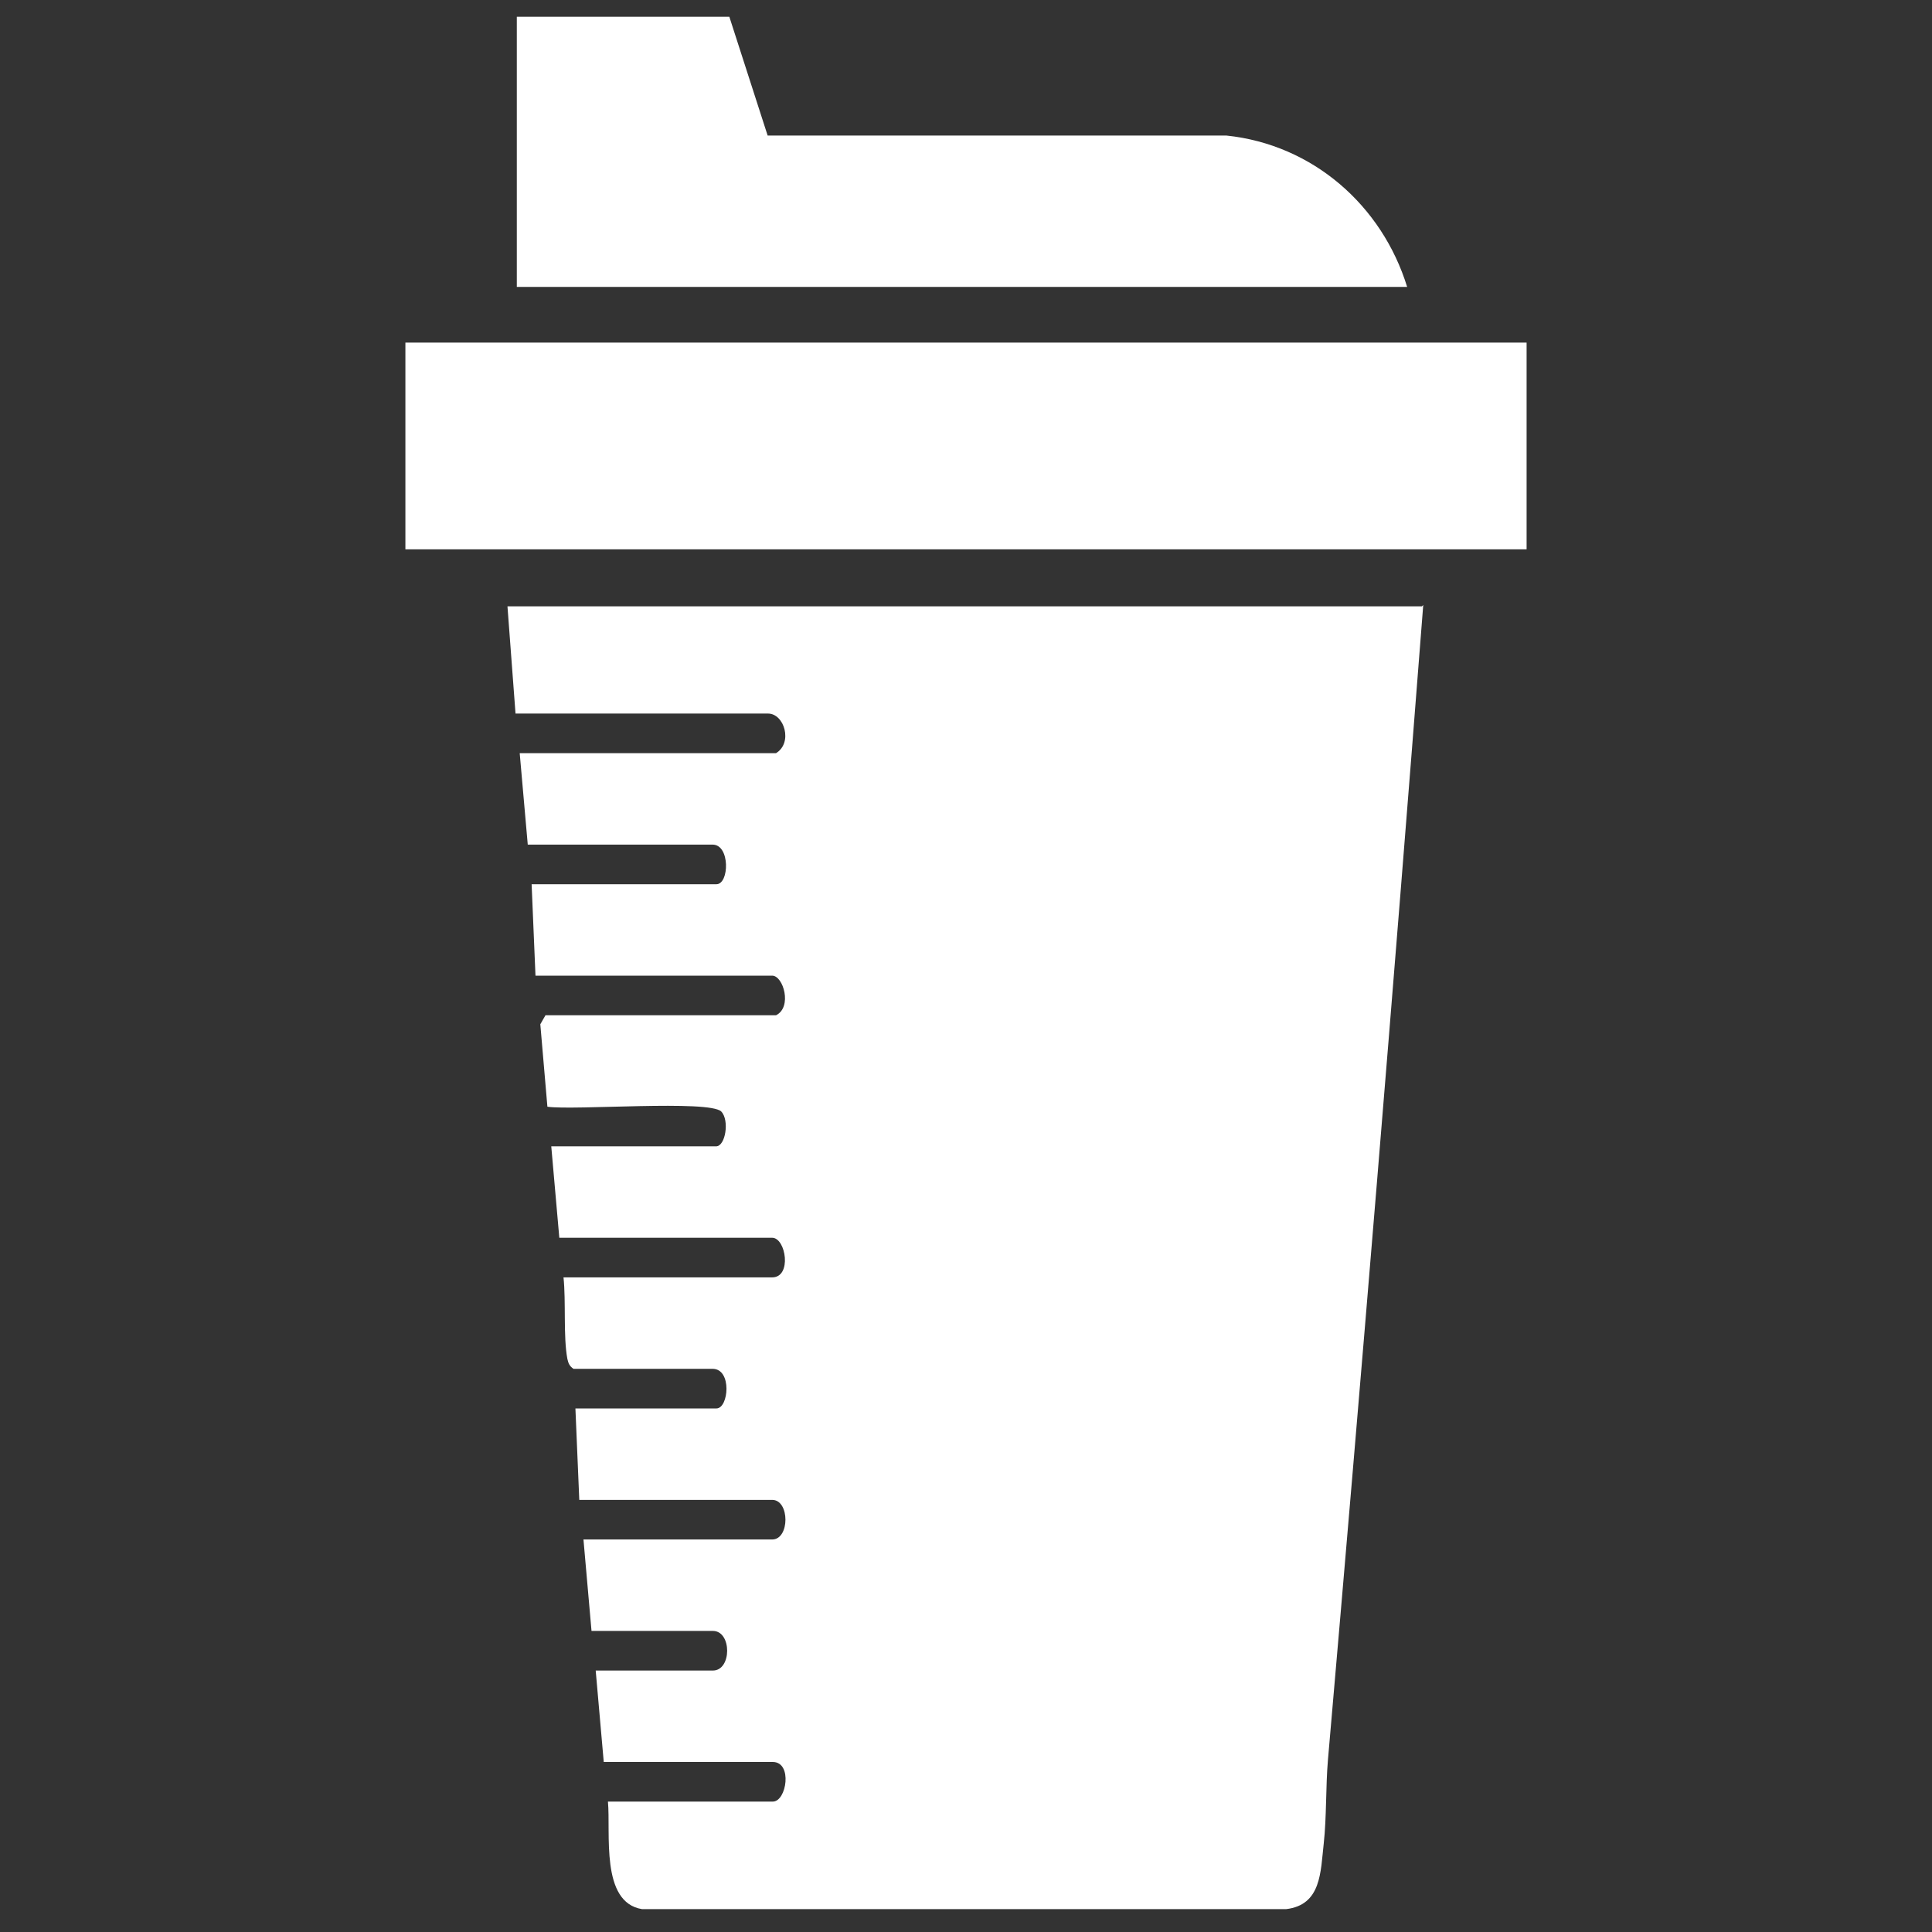
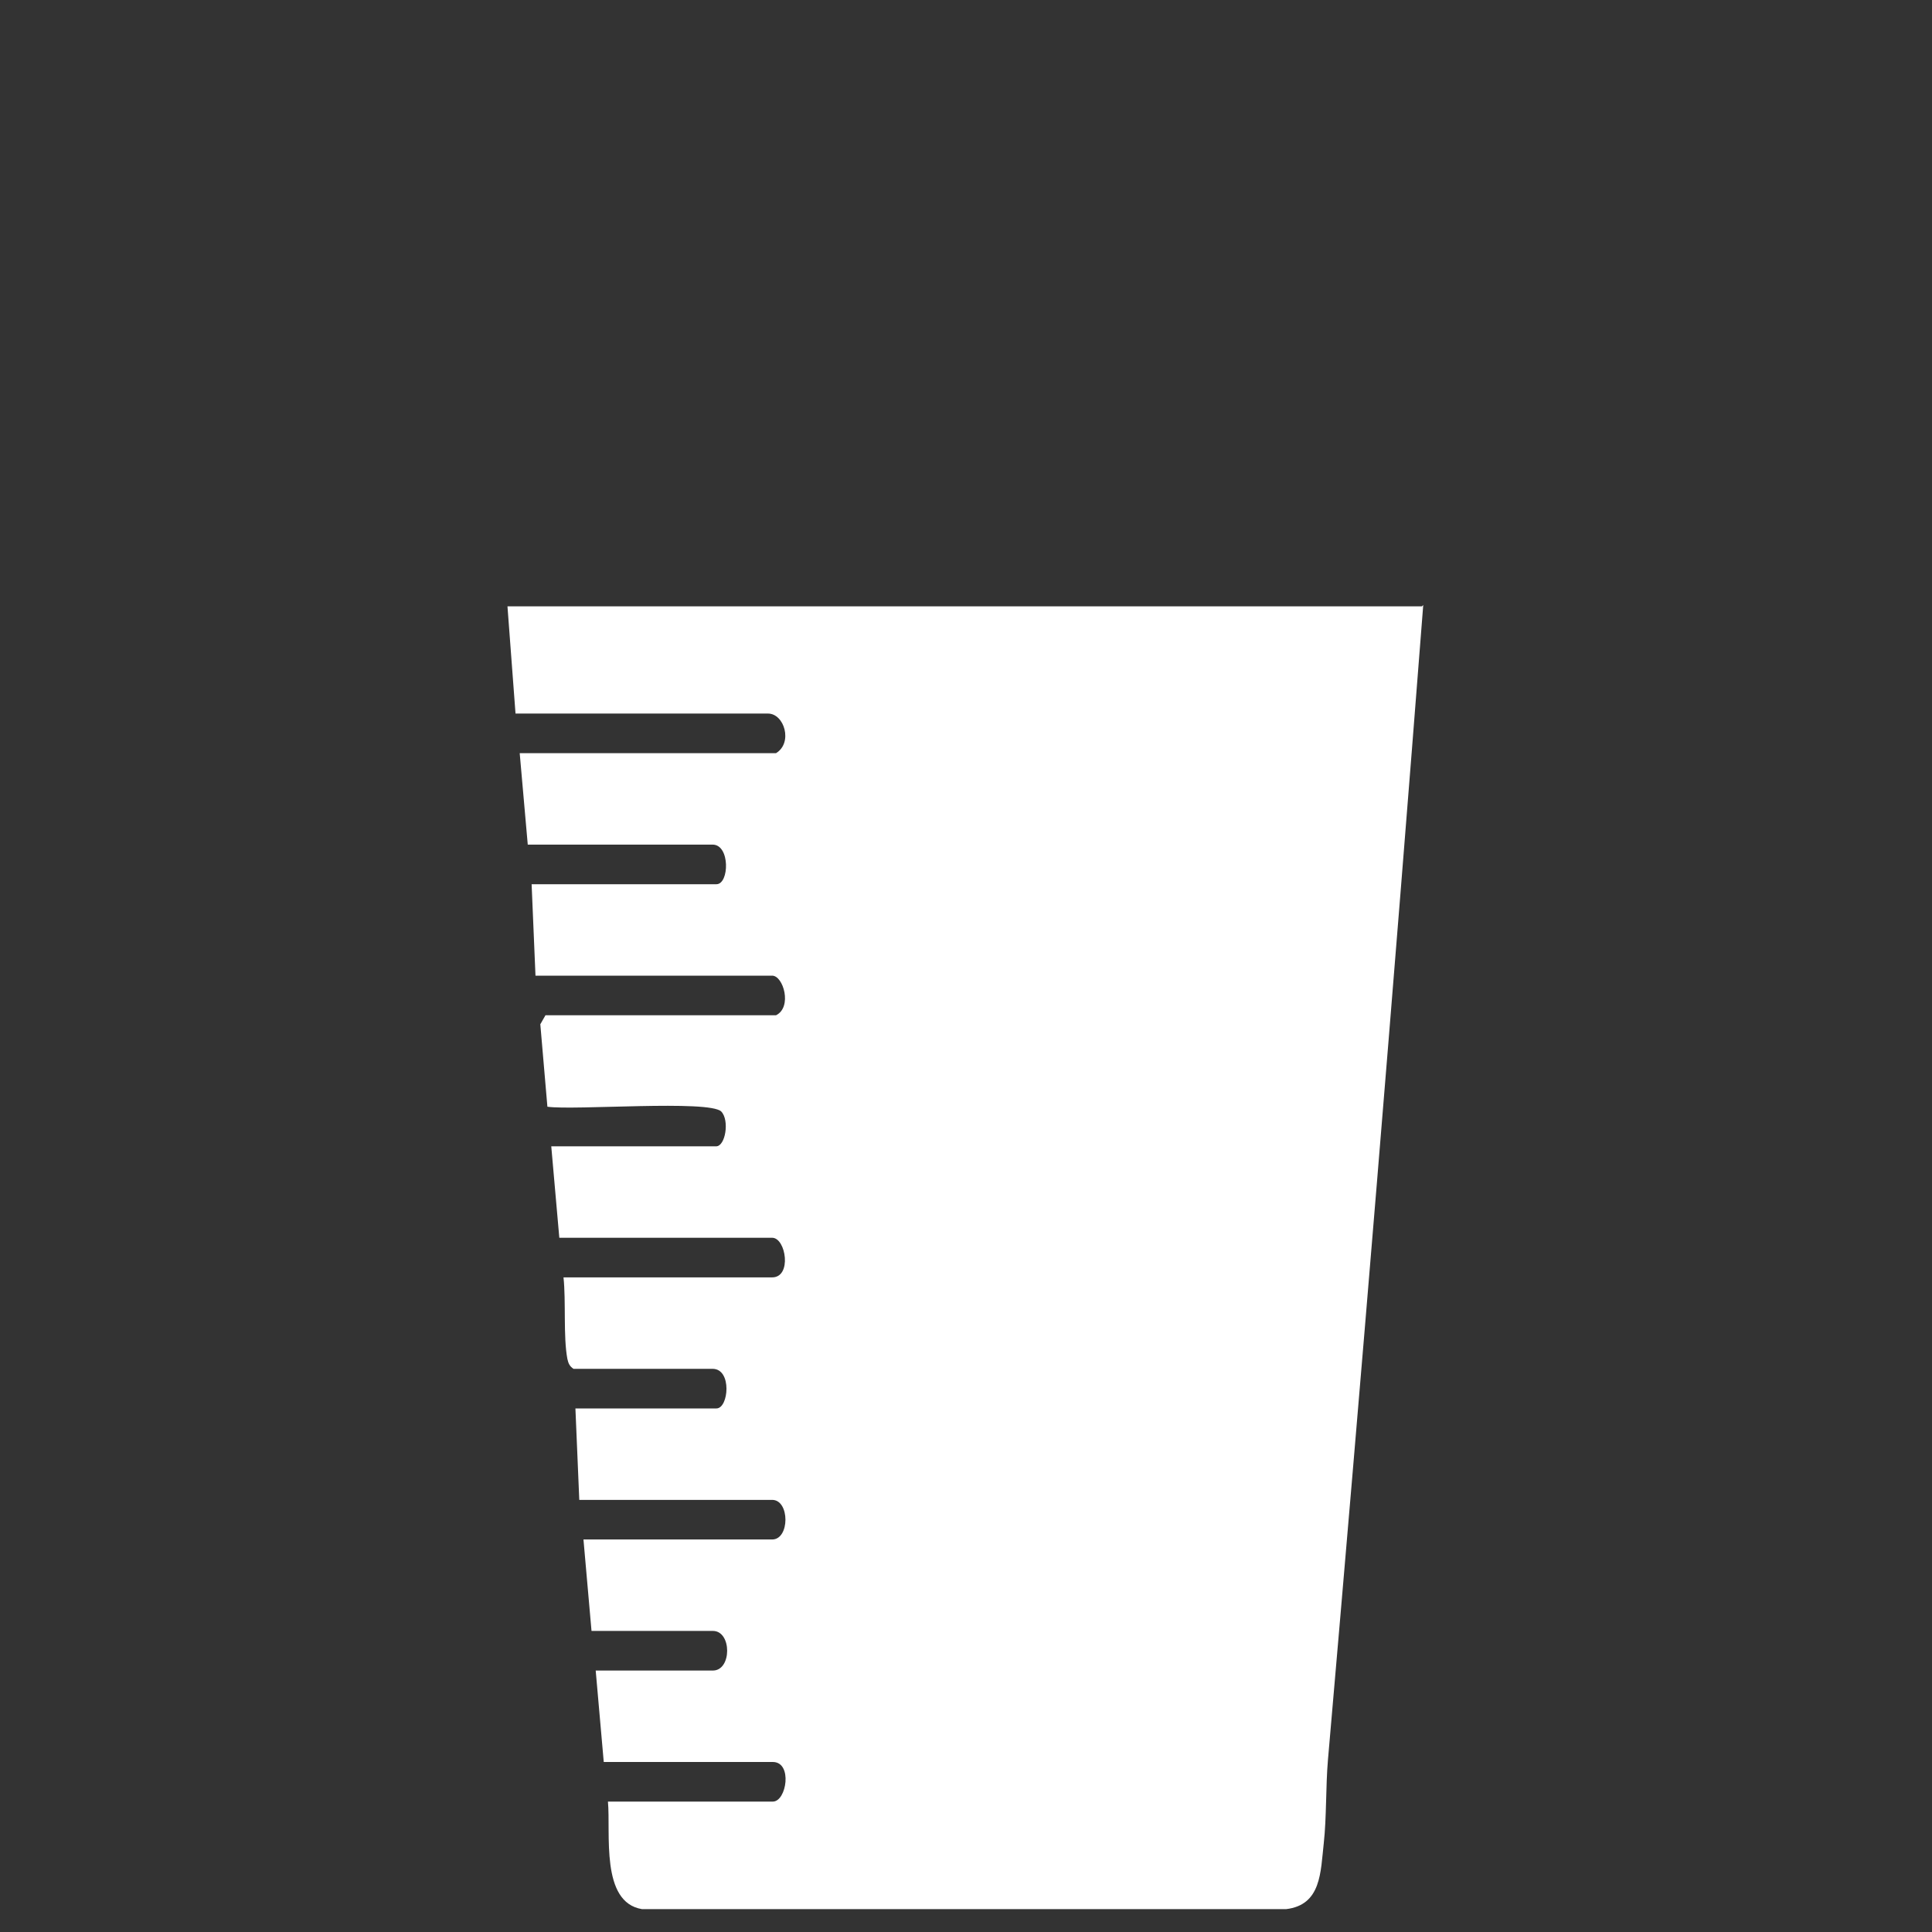
<svg xmlns="http://www.w3.org/2000/svg" id="Layer_1" version="1.2" viewBox="0 0 600 600">
  <rect x="0" y="0" width="600" height="600" fill="#333333" stroke="none" />
  <path d="M442,187.9c-9.3,119.6-19.2,239.2-29.6,358.7-.7,8.2-.4,17.8-1.3,25.9-1,8.8-.7,19.1-11.7,20.4h-200c-13-2.1-9.7-23.6-10.6-33.4h51.2c4.3,0,6.2-12.3,0-12.3h-52.5l-2.5-28.4h36.4c5.9,0,5.9-12.3,0-12.3h-37.7l-2.5-28.4h58.6c5.5,0,5.5-12.3,0-12.3h-59.9l-1.2-28.4h43.8c3.8,0,4.9-12.3-1.2-12.3h-43.2c-1.2-.8-1.6-1.7-1.9-3.1-1.3-6.9-.4-17.9-1.2-25.3h64.8c6.2,0,4.3-12.3,0-12.3h-66.1l-2.5-28.4h51.2c2.9,0,4.2-8.1,1.6-10.8-3.7-3.7-45.8-.3-54-1.5l-2.2-25.6,1.6-2.8h71.6c5.1-2.5,2.3-12.3-1.2-12.3h-73.5l-1.2-28.4h57.4c4,0,4.3-12.3-1.2-12.3h-57.4l-2.5-28.4h79.6c5.3-3.2,2.6-12.3-2.5-12.3h-78.4l-2.5-33.3h284Z" fill="#fff" />
-   <rect x="125.9" y="106.4" width="348.2" height="64.2" fill="#fff" />
-   <path d="M226.5,5.2l11.9,36.9h142.5c26.8,2.8,48.3,21.7,56.1,47H160.5V5.2h66.1Z" fill="#fff" />
</svg>